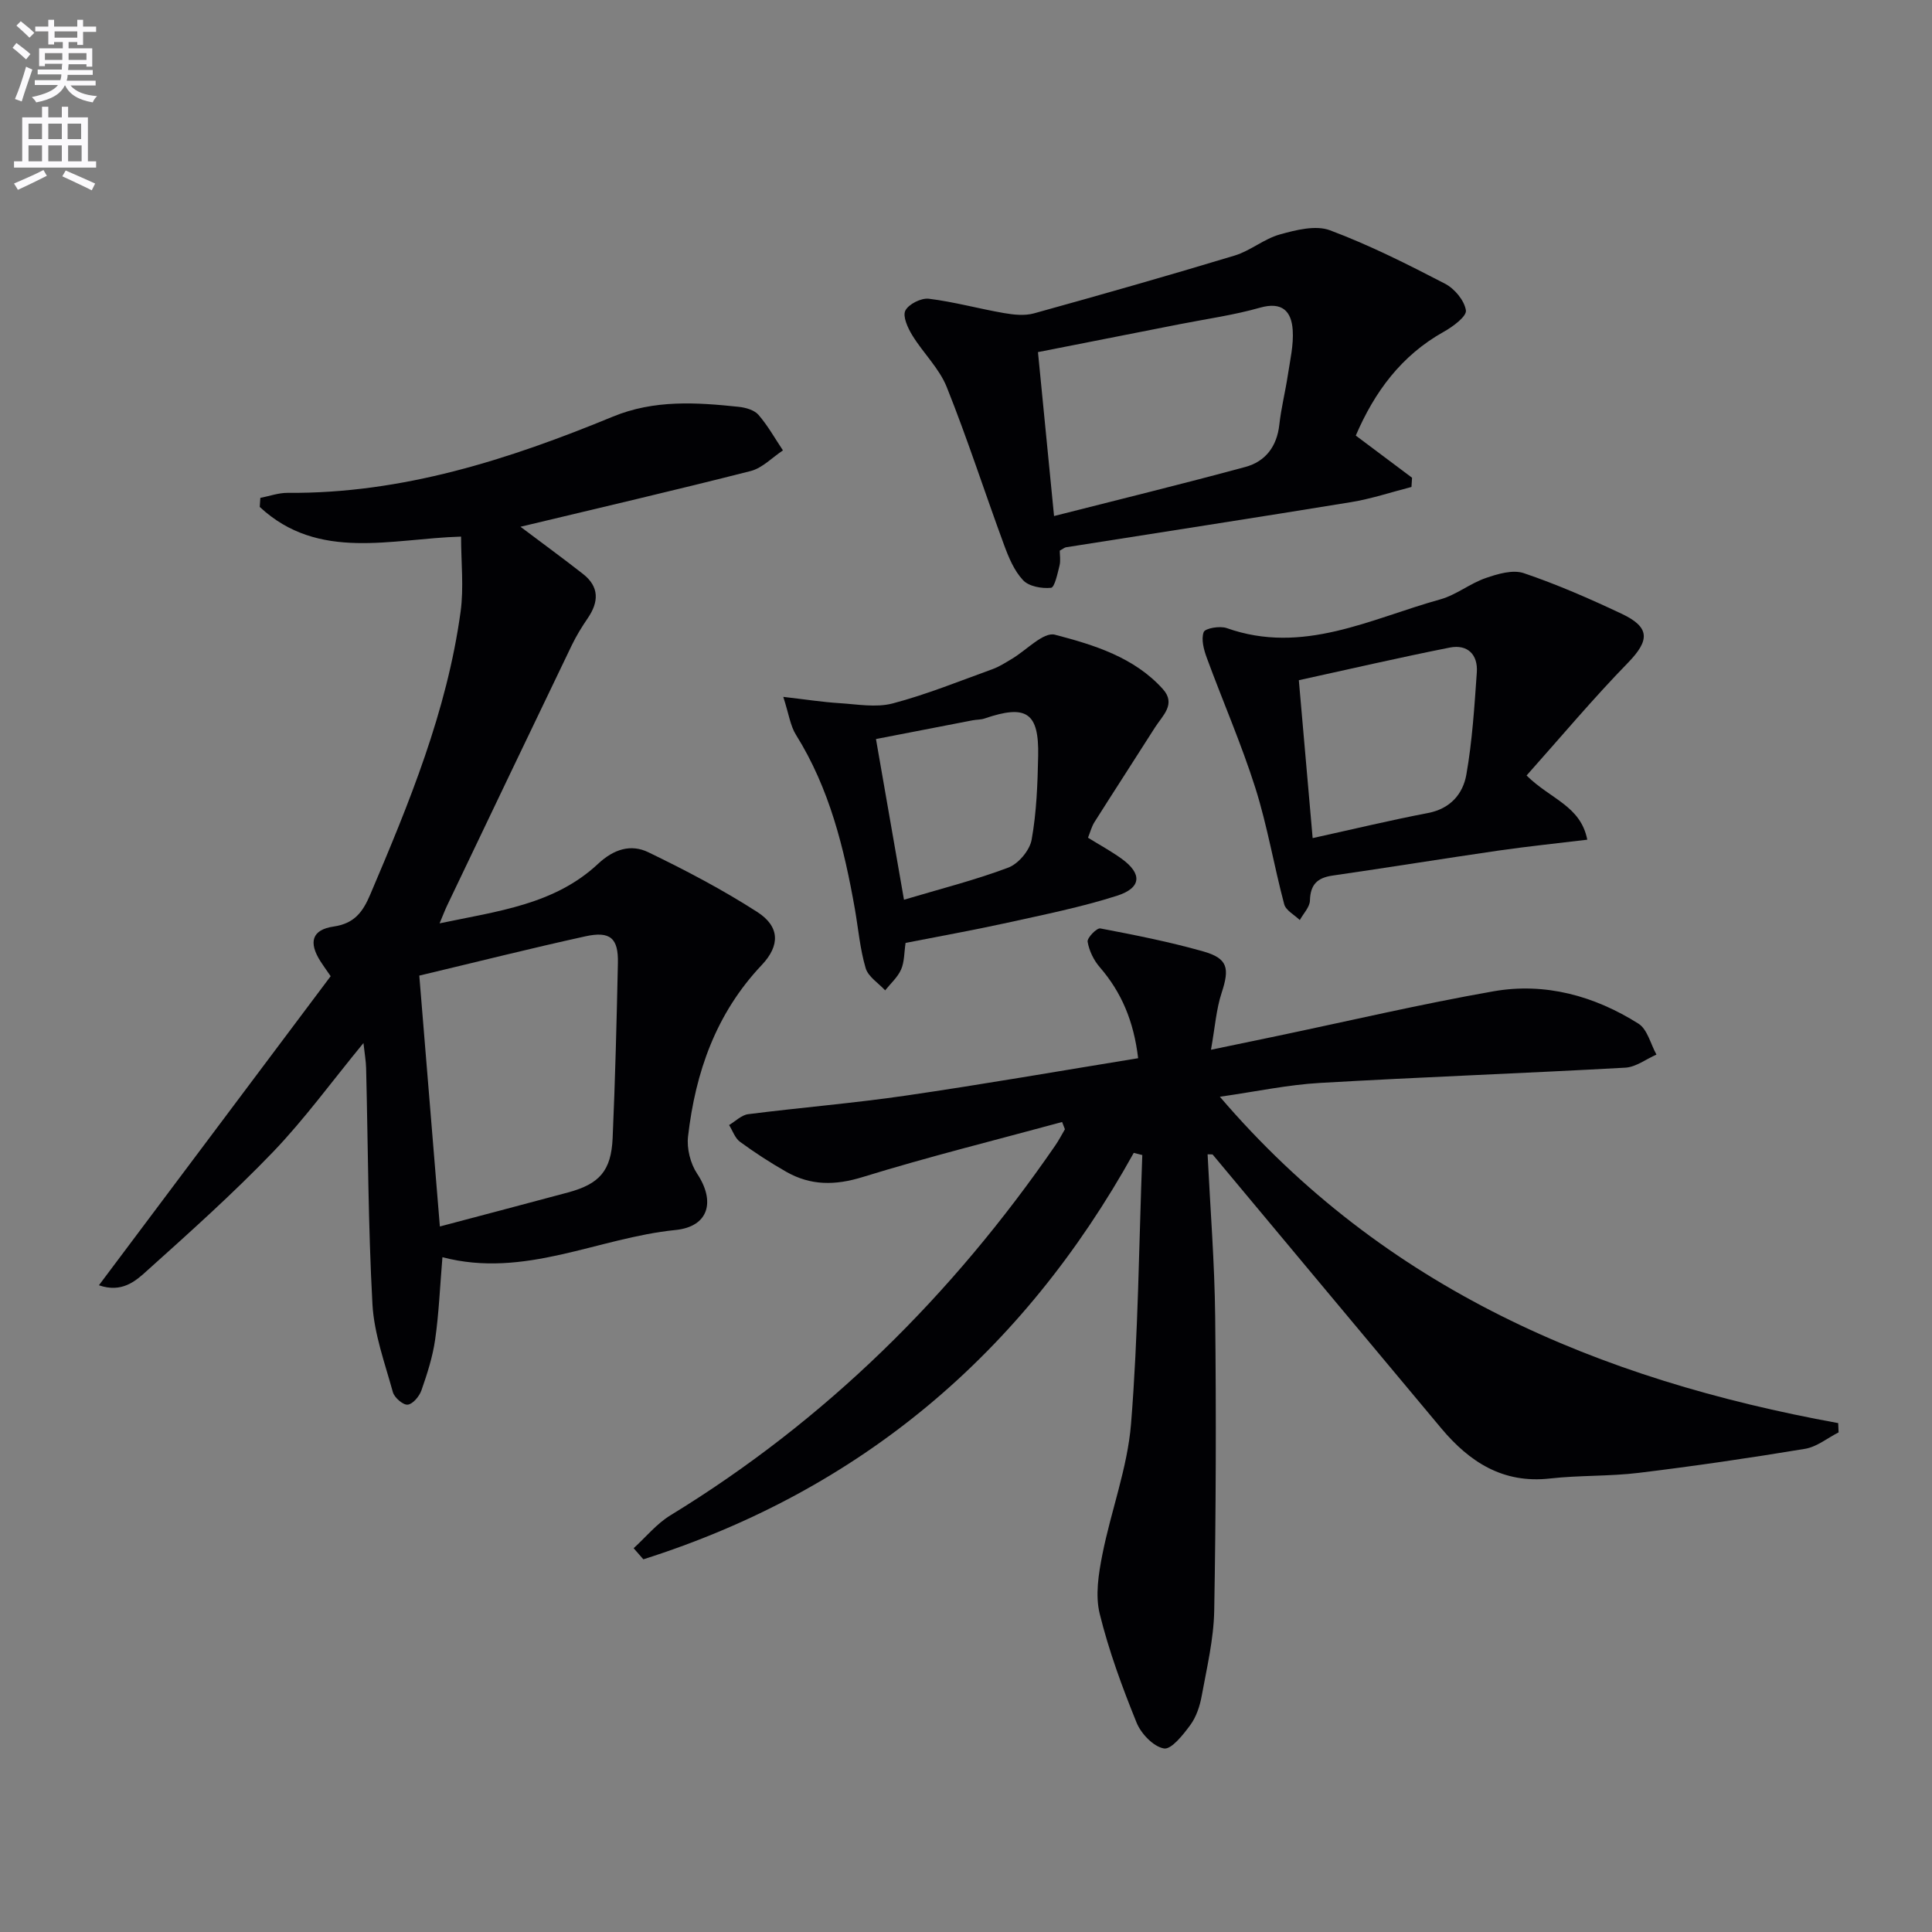
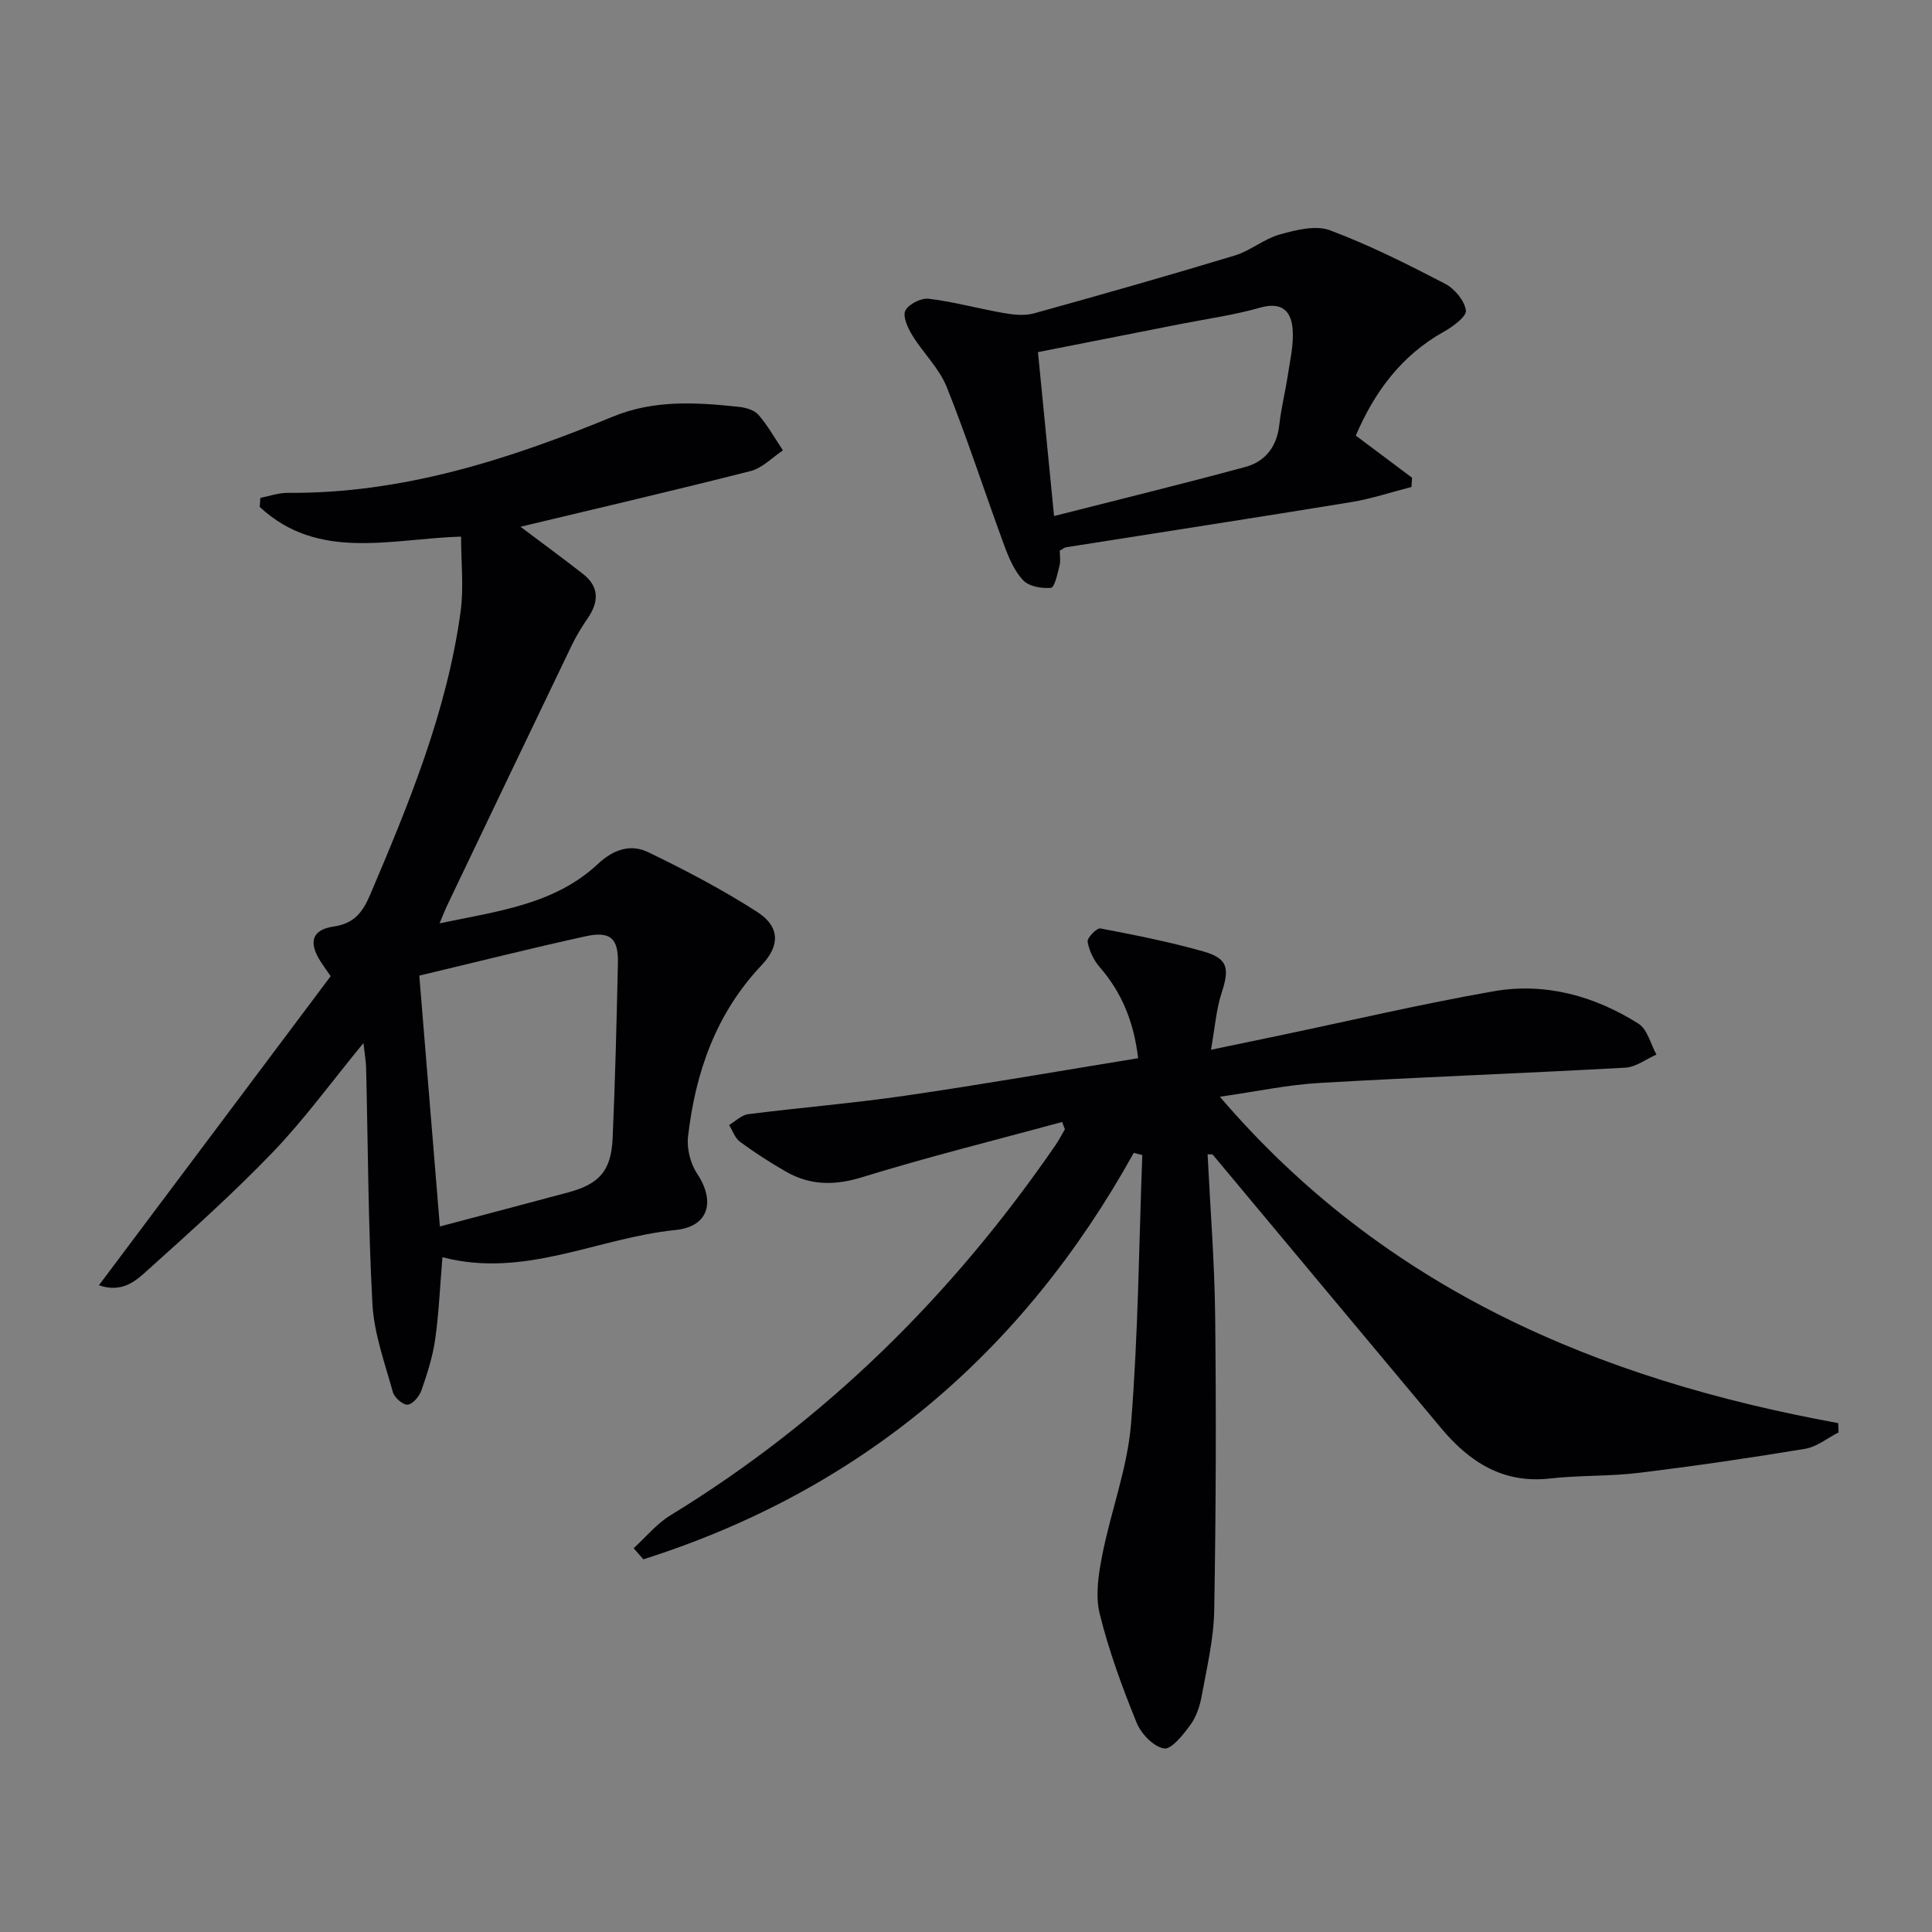
<svg xmlns="http://www.w3.org/2000/svg" enable-background="new 0 0 400 400" viewBox="0 0 400 400">
  <rect x="0" y="0" width="400" height="400" fill="#808080" stroke="none" />
-   <path d="m2.6 9.9.8-1c.9.7 1.9 1.4 2.9 2.3l-.9 1.1c-1.1-1-2-1.8-2.8-2.4zm.5 10.6c.9-2.1 1.6-4.3 2.3-6.7.4.2.8.4 1.3.6-.7 2.1-1.5 4.3-2.2 6.6zm.3-15.2.9-.9c1 .8 2 1.6 2.8 2.4l-1 1c-.9-.9-1.8-1.7-2.7-2.5zm12.6-1.2h1.2v1.4h2.7v1.1h-2.7v2.7h-1.2v-.6h-1.8v1.3h4.9v3.8h-1.2v-.5h-3.7c0 .4-.1.9-.1 1.2h5.1v1h-5.2c0 .5-.1.9-.2 1.2h6v1h-5.2c1.1 1.3 2.9 2 5.5 2.2-.4.4-.7.8-.9 1.3-2.9-.5-4.8-1.6-5.7-3.5h-.1c-.8 1.7-2.7 2.9-5.9 3.5-.2-.4-.6-.8-.9-1.1 2.8-.6 4.6-1.4 5.4-2.5h-4.8v-1h5.3c.1-.3.2-.7.2-1.2h-4.9v-1h5c0-.4 0-.8.1-1.2h-3.6v.5h-1.2v-3.7h4.9v-1.3h-1.8v.5h-1.2v-2.7h-2.7v-1h2.7v-1.4h1.2v1.4h4.8zm-6.7 8.3h3.6c0-.4 0-.9 0-1.4h-3.6zm1.9-4.6h4.8v-1.3h-4.7v1.3zm6.7 3.2h-3.7v1.4h3.7z" fill="#fbfafc" />
-   <path d="m8.7 22.1h1.3v2.2h2.8v-2.2h1.3v2.2h4.1v9.1h1.7v1.3h-17v-1.3h1.7v-9.1h4.1zm.3 13.1.7 1.2c-1.8.9-3.8 1.9-6 2.9-.2-.4-.5-.8-.8-1.3 2.3-1 4.4-1.9 6.1-2.8zm-3.1-6.4h2.8v-3.2h-2.8zm0 4.6h2.8v-3.3h-2.8zm4.1-4.6h2.8v-3.2h-2.8zm0 4.6h2.8v-3.3h-2.8zm3.6 1.9c2.1.9 4.1 1.8 6.1 2.7l-.7 1.4c-2.2-1.1-4.2-2-6.1-2.9zm3.2-9.7h-2.8v3.2h2.8zm-2.7 7.8h2.8v-3.3h-2.8z" fill="#fbfafc" />
  <g fill="#010104">
    <path d="m234.73 238.69c-23.02 41.5-56.6 69.88-101.53 84.15-.67-.77-1.34-1.53-2.01-2.3 2.52-2.29 4.75-5.06 7.6-6.8 32.2-19.68 58.37-45.6 79.69-76.58.74-1.07 1.34-2.24 2-3.36-.19-.5-.39-1-.58-1.5-13.79 3.75-27.67 7.19-41.31 11.4-5.7 1.76-10.74 1.78-15.78-1.08-3.31-1.88-6.52-3.97-9.6-6.22-1.04-.76-1.52-2.29-2.26-3.47 1.31-.78 2.56-2.07 3.95-2.25 10.88-1.38 21.82-2.27 32.66-3.85 16.05-2.34 32.04-5.13 48.08-7.74-.91-7.66-3.44-13.64-7.95-18.85-1.25-1.44-2.2-3.41-2.51-5.27-.13-.8 1.9-2.89 2.63-2.75 7.15 1.36 14.32 2.78 21.31 4.76 5.11 1.45 5.48 3.48 3.81 8.56-1.12 3.4-1.37 7.09-2.21 11.8 5.15-1.07 9.41-1.95 13.66-2.84 14.93-3.13 29.8-6.62 44.82-9.26 10.7-1.88 20.9.94 30.03 6.7 1.85 1.17 2.51 4.22 3.72 6.4-2.15.94-4.26 2.59-6.45 2.71-21.08 1.17-42.18 1.94-63.26 3.16-6.6.38-13.14 1.78-20.68 2.86 34.1 39.86 78.46 58.54 128.02 67.57.03.64.06 1.28.08 1.92-2.3 1.17-4.5 2.99-6.93 3.4-11.45 1.9-22.94 3.58-34.45 4.98-6.09.74-12.3.48-18.4 1.17-9.71 1.09-16.65-3.43-22.48-10.39-15.8-18.87-31.54-37.78-47.32-56.67-.07-.08-.29-.02-1.06-.06.55 11.24 1.45 22.43 1.57 33.62.22 20.29.16 40.59-.2 60.87-.11 5.91-1.53 11.82-2.6 17.69-.38 2.08-1.12 4.3-2.35 5.98-1.48 2.01-3.93 5.12-5.46 4.85-2.18-.38-4.73-3.05-5.66-5.34-2.98-7.35-5.75-14.87-7.64-22.55-.94-3.82-.24-8.25.55-12.24 1.79-9.07 5.2-17.95 5.94-27.08 1.49-18.49 1.63-37.1 2.33-55.65-.59-.15-1.18-.3-1.77-.45z" />
    <path d="m20.48 266.1c16.24-21.66 32.12-42.83 47.98-63.99-1.05-1.52-1.61-2.29-2.12-3.09-2.49-3.93-1.78-6.53 2.73-7.19 4.29-.62 6.04-3.01 7.56-6.57 8.07-18.96 15.91-38.01 18.73-58.61.69-5.02.1-10.21.1-15.55-14.35.4-29.51 5.19-41.68-6.14.04-.63.08-1.26.12-1.88 1.87-.36 3.75-1.05 5.62-1.04 23.75.2 45.79-6.89 67.39-15.79 8.52-3.51 17.25-2.95 26.04-2.02 1.43.15 3.21.66 4.08 1.65 1.94 2.24 3.41 4.89 5.07 7.37-2.22 1.46-4.25 3.65-6.68 4.27-15.74 4.01-31.56 7.68-47.66 11.54 4.56 3.43 8.8 6.53 12.93 9.76 3.42 2.67 3.31 5.8.98 9.2-1.21 1.76-2.34 3.61-3.27 5.53-8.64 17.95-17.23 35.93-25.82 53.91-.43.89-.78 1.83-1.57 3.71 12.09-2.54 23.8-3.89 32.82-12.33 3.25-3.04 6.79-4.14 10.4-2.39 7.72 3.73 15.36 7.74 22.56 12.37 4.64 2.99 4.78 6.9.91 10.99-9.47 10.01-13.72 22.2-15.25 35.49-.29 2.49.49 5.6 1.88 7.69 3.82 5.74 2.43 10.97-4.47 11.67-16.09 1.61-31.24 10.1-48.26 5.63-.52 6.28-.74 11.71-1.51 17.06-.51 3.57-1.64 7.08-2.83 10.49-.43 1.24-1.78 2.87-2.85 2.98-.96.1-2.76-1.46-3.07-2.59-1.66-6.02-3.89-12.08-4.23-18.22-.89-16.27-.91-32.59-1.31-48.89-.04-1.46-.3-2.9-.55-5.17-6.55 7.96-12.17 15.72-18.73 22.56-8.28 8.62-17.22 16.61-26.12 24.61-2.36 2.15-5.2 4.62-9.92 2.98zm70.59-12.17c9.3-2.47 17.93-4.73 26.55-7.05 6.49-1.75 8.92-4.47 9.22-11.25.53-12.08.83-24.17 1.09-36.26.11-5.13-1.58-6.65-6.75-5.51-11.28 2.48-22.48 5.3-34.37 8.13 1.38 16.79 2.79 33.95 4.26 51.94z" />
    <path d="m280.7 90.18c4.32 3.24 7.98 5.98 11.65 8.73-.04.64-.08 1.28-.12 1.91-4.18 1.07-8.31 2.46-12.56 3.15-19.64 3.21-39.31 6.23-58.97 9.34-.3.05-.57.3-1.29.7 0 .88.21 2.05-.05 3.1-.41 1.65-1.01 4.51-1.76 4.59-1.91.19-4.57-.28-5.78-1.57-1.84-1.95-2.99-4.72-3.94-7.31-4.01-10.88-7.56-21.93-11.87-32.69-1.56-3.89-4.89-7.05-7.13-10.71-.93-1.51-2.03-3.92-1.44-5.11.68-1.35 3.28-2.65 4.86-2.46 5.23.64 10.36 2.07 15.57 2.97 2.02.35 4.28.59 6.2.06 13.89-3.85 27.76-7.8 41.55-11.97 3.26-.99 6.09-3.46 9.36-4.37 3.33-.93 7.42-1.97 10.38-.86 8.18 3.06 16.05 7.03 23.82 11.06 1.97 1.02 4.01 3.47 4.32 5.52.19 1.23-2.67 3.36-4.55 4.41-8.83 4.92-14.37 12.48-18.25 21.51zm-62.47 16.66c13.6-3.46 26.64-6.65 39.6-10.16 4.17-1.13 6.54-4.24 7.04-8.75.38-3.44 1.24-6.82 1.76-10.25.47-3.11 1.22-6.27 1.01-9.36-.26-3.87-2.17-5.92-6.76-4.62-5.41 1.54-11.04 2.32-16.58 3.41-9.71 1.92-19.42 3.83-29.4 5.79 1.11 11.33 2.18 22.21 3.33 33.94z" />
-     <path d="m316.06 160.56c4.99 4.93 11.18 6.26 12.57 13.29-6.29.76-12.3 1.38-18.28 2.24-11.5 1.67-22.97 3.53-34.47 5.19-3.16.46-4.59 1.87-4.67 5.17-.04 1.36-1.36 2.69-2.1 4.04-1.11-1.08-2.89-1.99-3.23-3.28-2.13-7.99-3.48-16.2-5.97-24.07-2.89-9.11-6.74-17.92-10.04-26.9-.63-1.7-1.22-3.86-.66-5.37.29-.8 3.36-1.33 4.77-.83 15.8 5.6 29.79-1.95 44.23-5.95 3.27-.91 6.12-3.28 9.36-4.4 2.5-.87 5.64-1.8 7.93-1.02 6.9 2.34 13.62 5.28 20.22 8.39 5.96 2.81 5.83 5.51 1.38 10.11-7.25 7.44-13.94 15.42-21.04 23.39zm-44.29 12.96c8.41-1.85 16.12-3.71 23.91-5.2 4.62-.89 7.21-3.97 7.91-7.93 1.23-6.97 1.67-14.1 2.17-21.18.26-3.69-1.92-5.86-5.59-5.14-10.45 2.07-20.83 4.48-31.26 6.76 1 11.47 1.91 21.83 2.86 32.69z" />
-     <path d="m162.17 144.28c4.83.56 8.22 1.09 11.63 1.3 3.67.23 7.58.96 11.01.06 7.03-1.85 13.82-4.62 20.68-7.1 1.39-.5 2.67-1.34 3.96-2.1 3.03-1.78 6.58-5.66 8.96-5.03 8.09 2.11 16.41 4.66 22.35 11.26 2.79 3.1-.06 5.48-1.6 7.89-4.17 6.57-8.42 13.09-12.57 19.66-.59.94-.87 2.07-1.33 3.22 2.44 1.51 4.77 2.78 6.92 4.32 4.33 3.11 4.2 6.06-.93 7.7-7.4 2.36-15.08 3.9-22.68 5.58-6.95 1.53-13.96 2.78-21.08 4.18-.3 1.99-.23 3.92-.93 5.51-.71 1.61-2.17 2.89-3.3 4.31-1.39-1.51-3.5-2.81-4.03-4.58-1.17-3.95-1.52-8.13-2.23-12.22-2.23-12.65-5.27-25.01-12.2-36.1-1.17-1.86-1.47-4.27-2.63-7.86zm19.19 8.73c2 11.44 3.89 22.31 5.8 33.27 7.45-2.23 14.67-4.04 21.59-6.65 2.11-.79 4.45-3.58 4.84-5.79 1.02-5.67 1.23-11.52 1.35-17.31.19-9.02-2.43-10.74-11.11-7.77-.77.26-1.64.22-2.45.37-6.47 1.26-12.95 2.52-20.02 3.88z" />
  </g>
</svg>